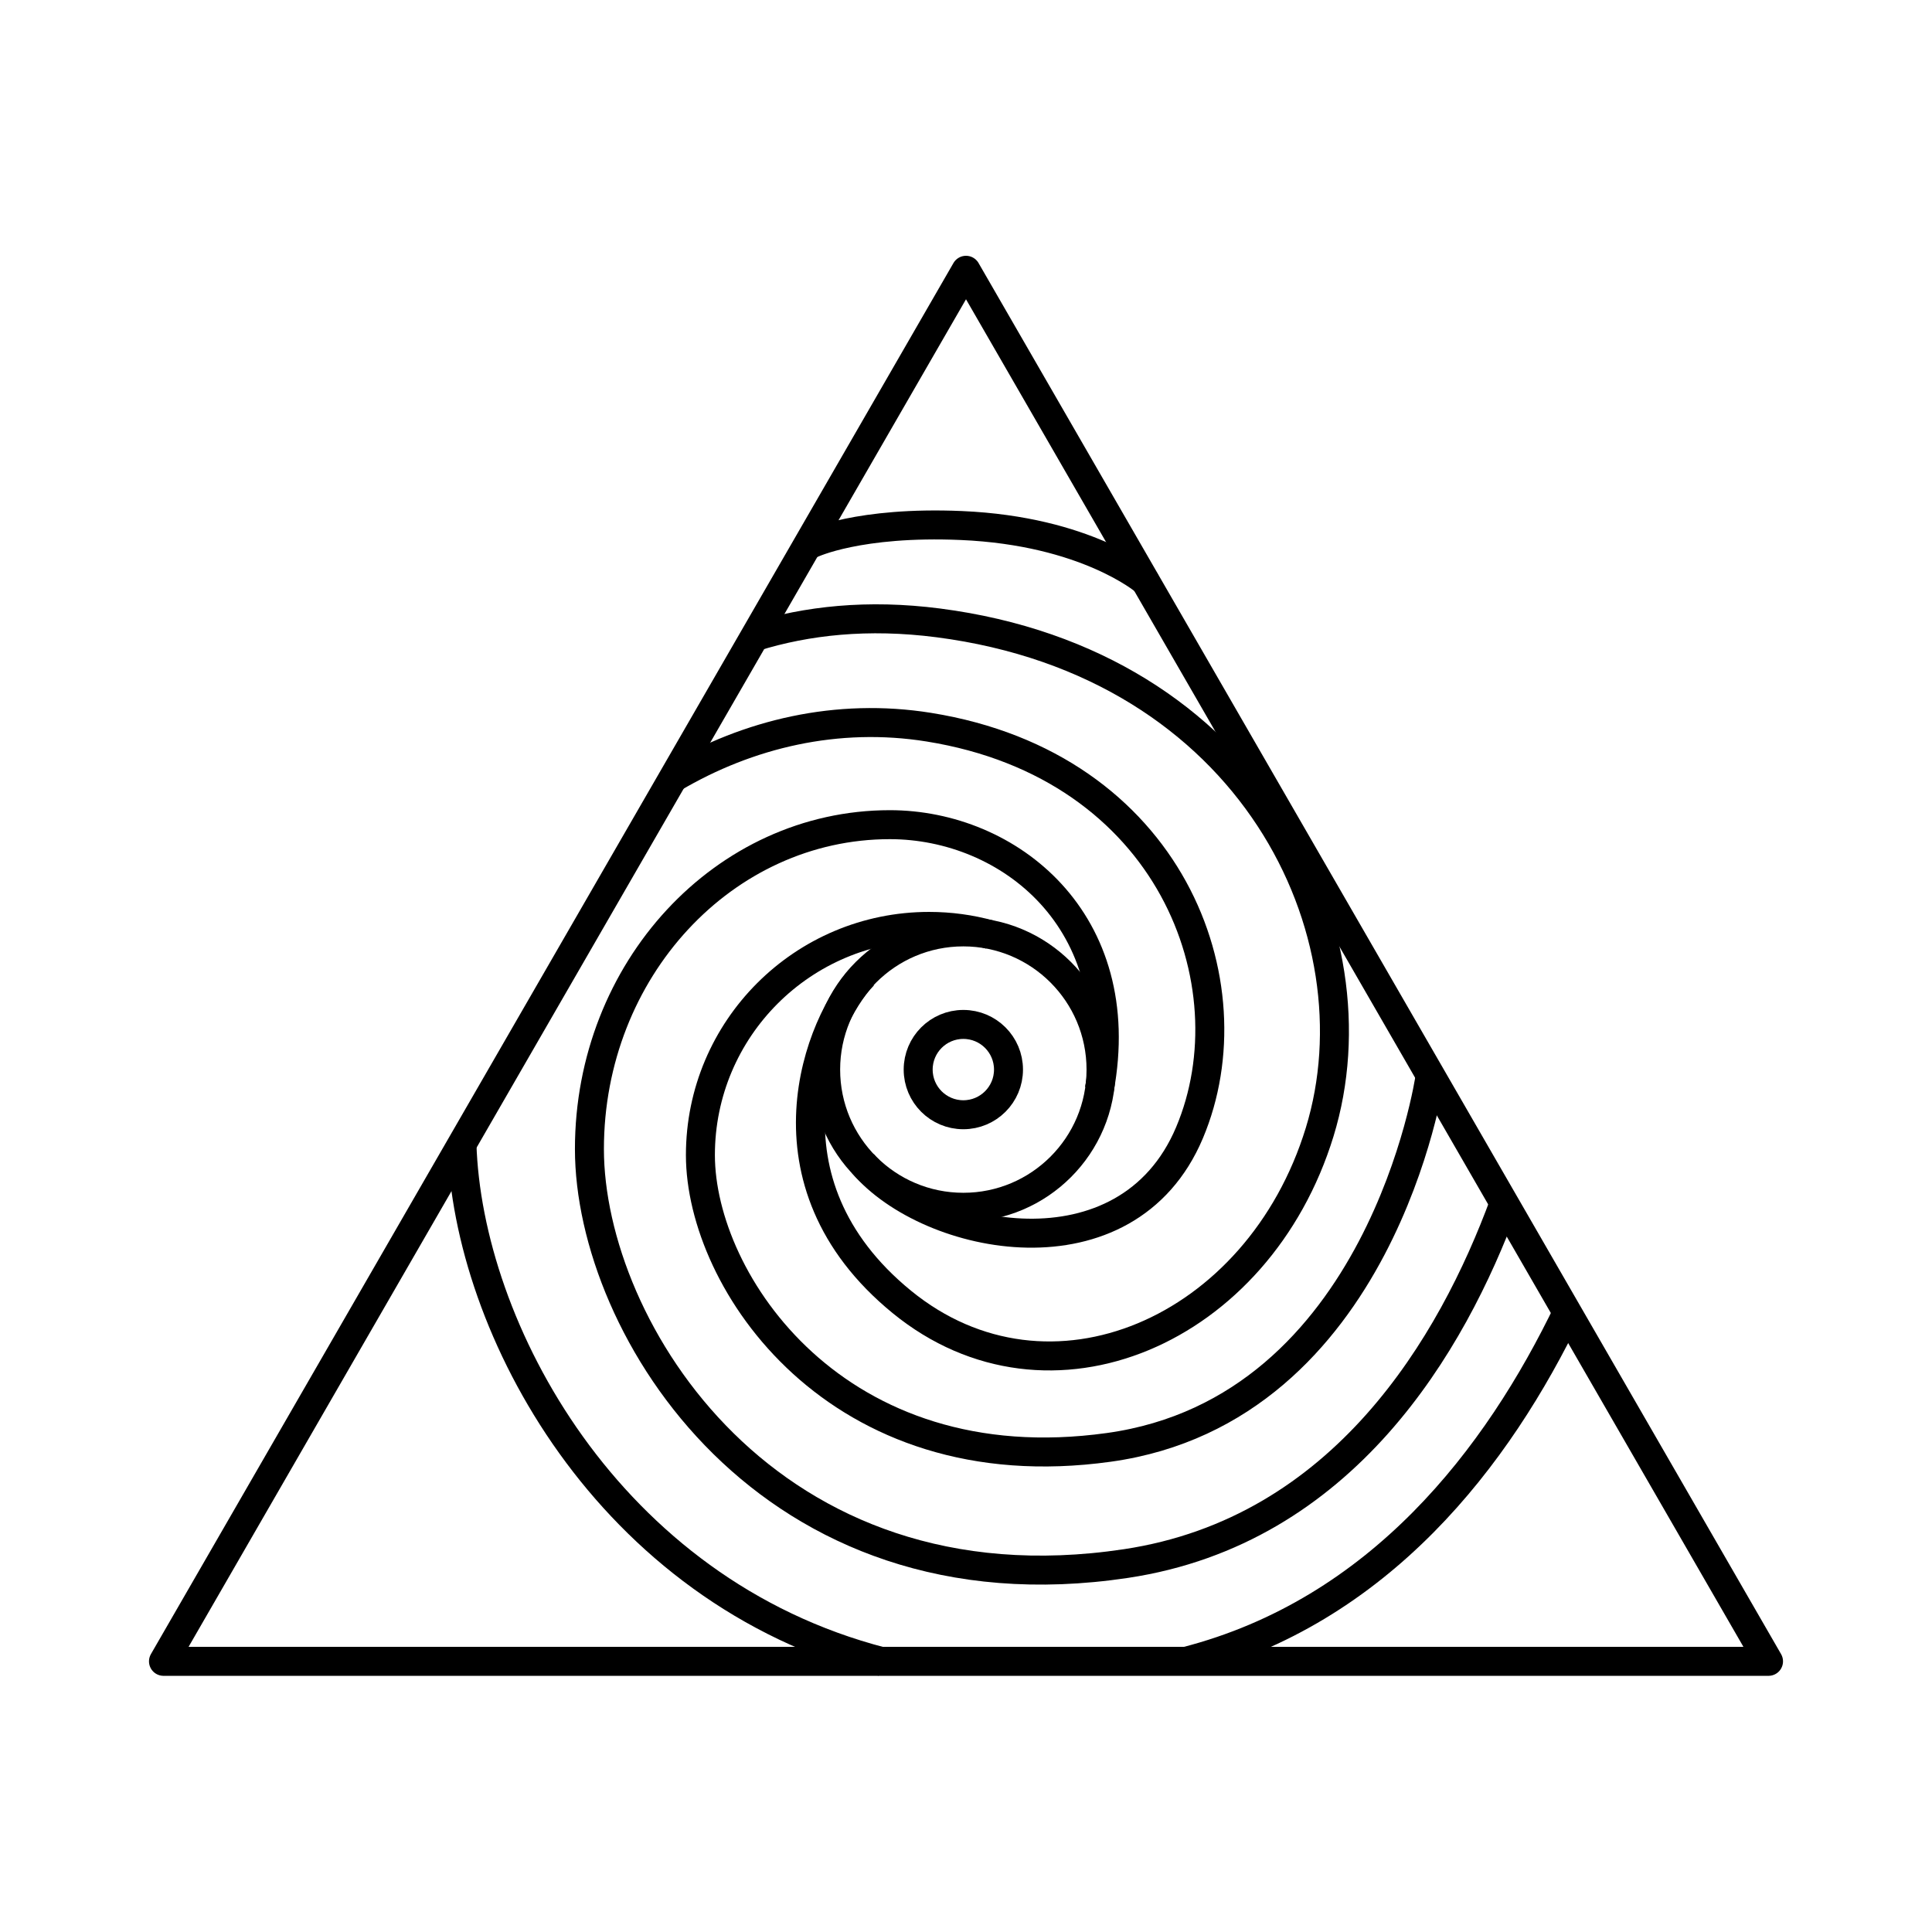
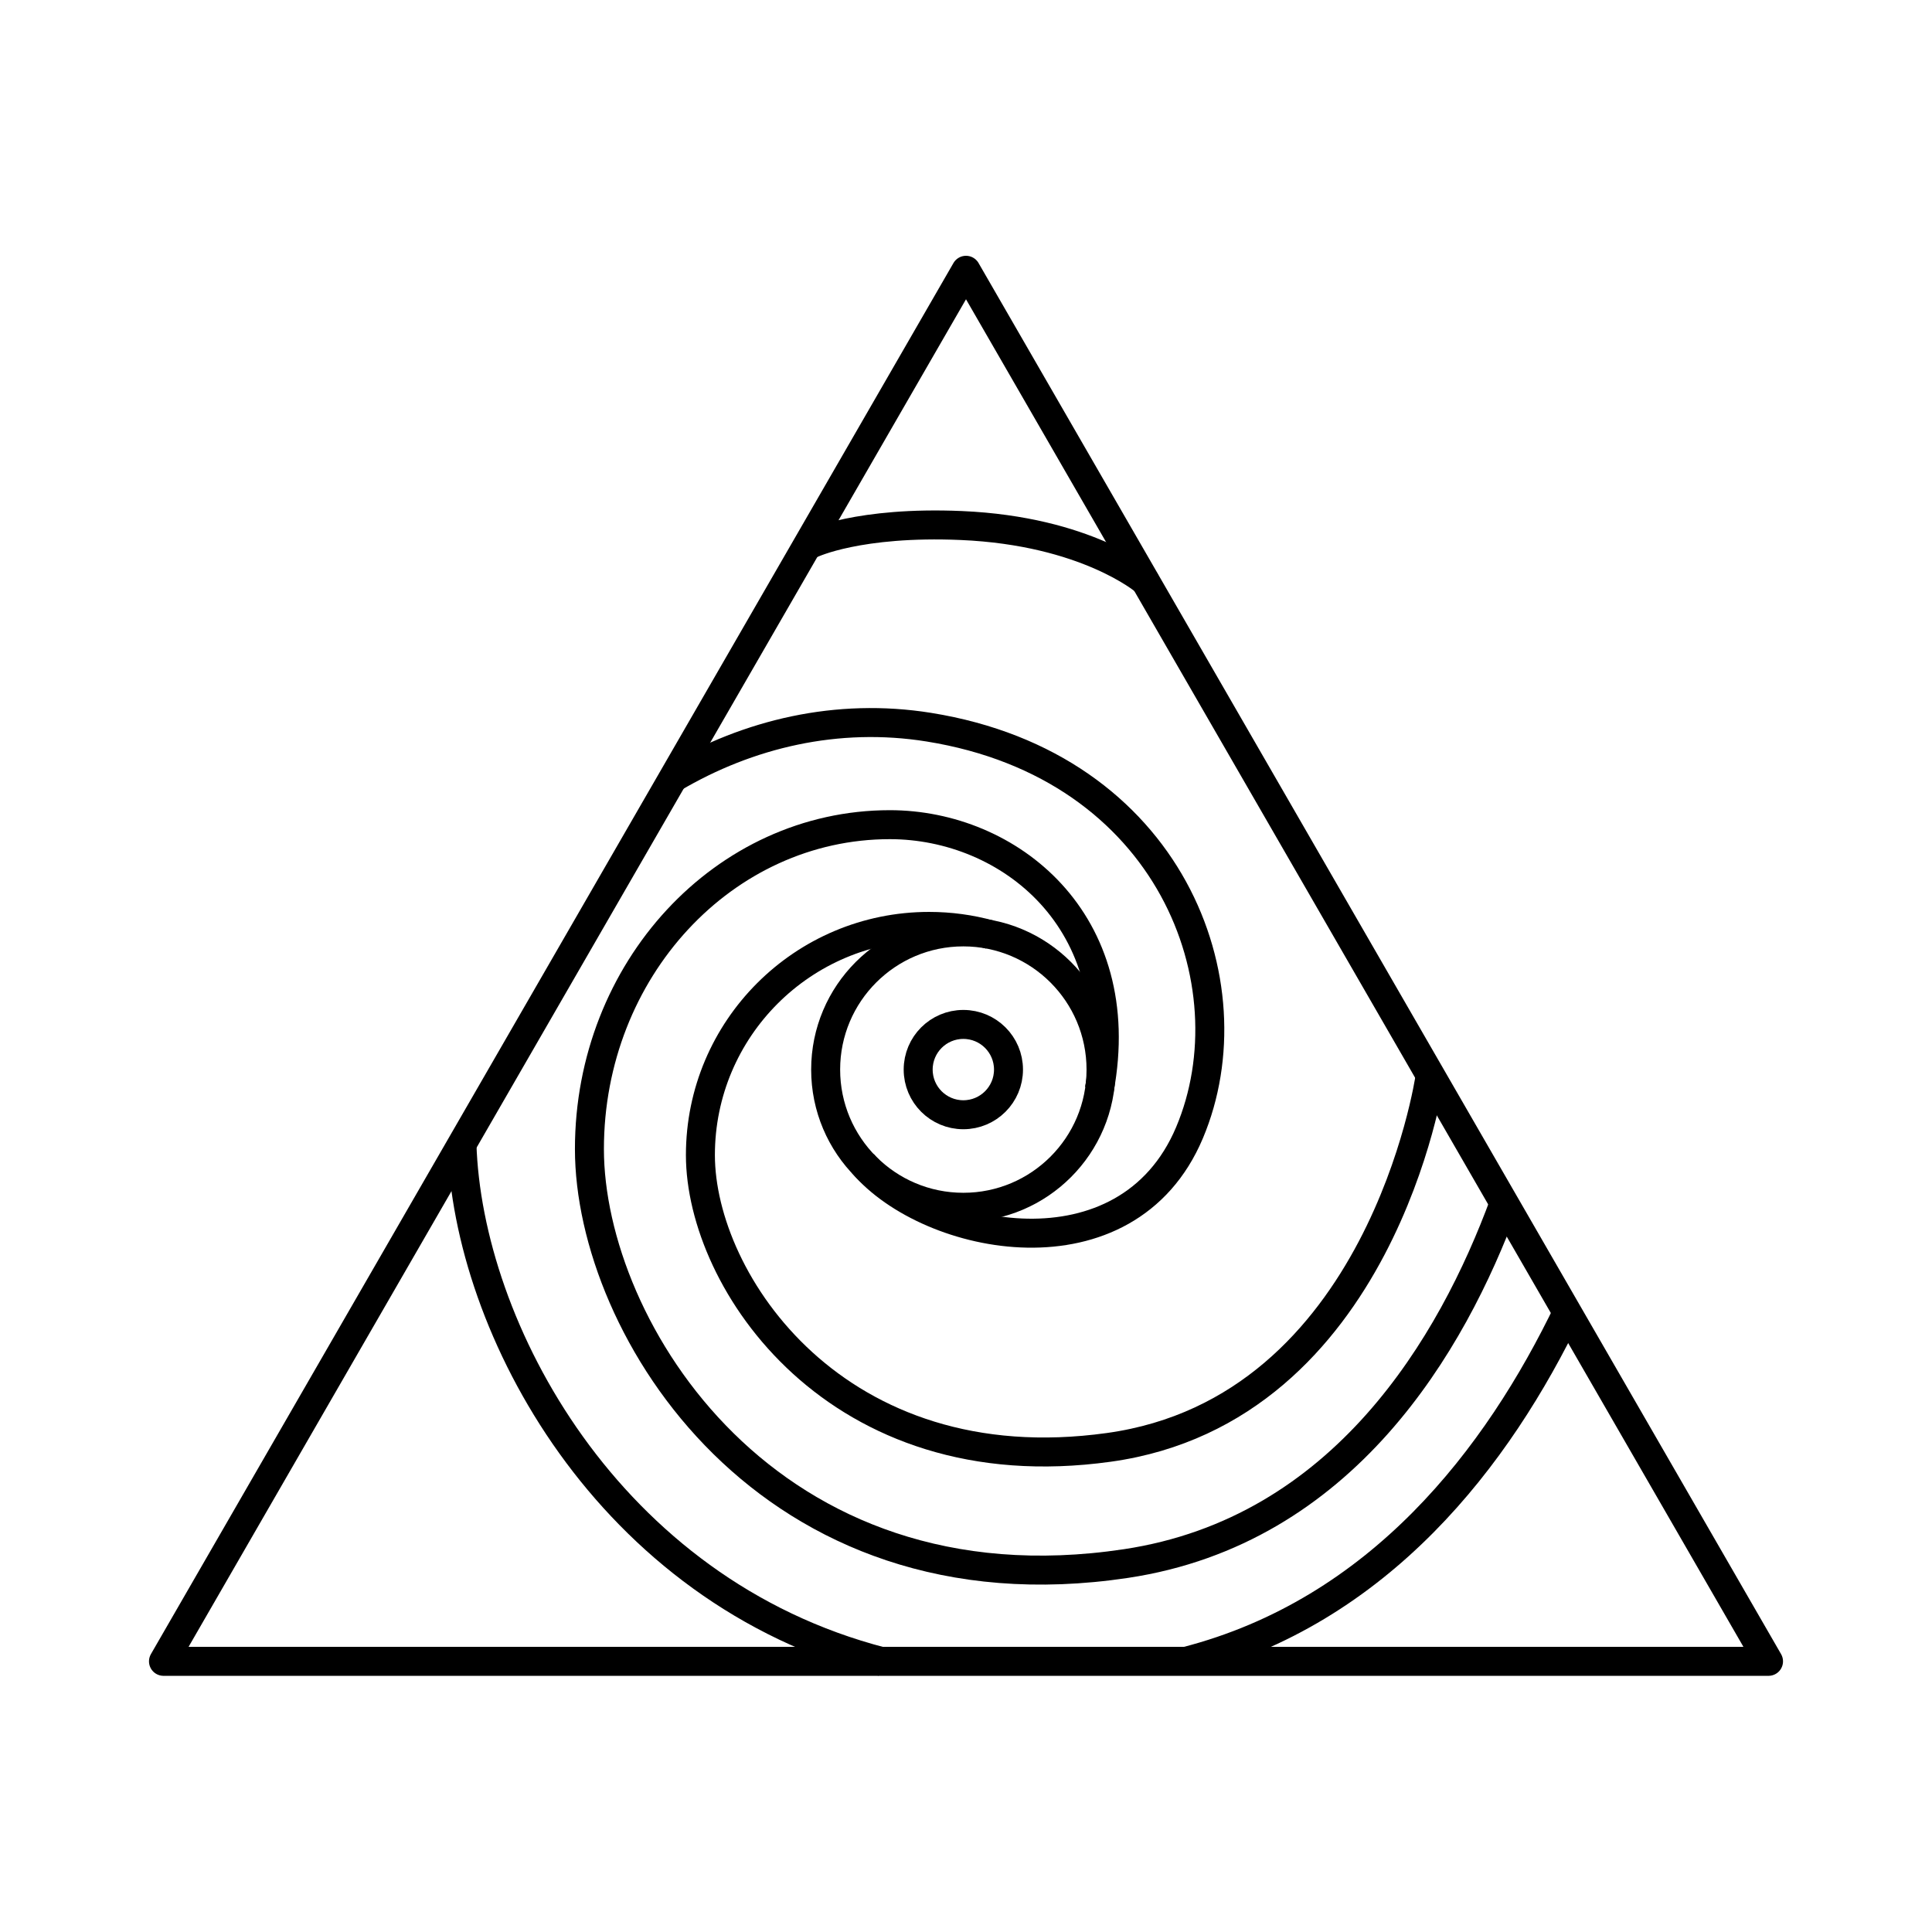
<svg xmlns="http://www.w3.org/2000/svg" width="400" height="400" viewBox="0 0 400 400" fill="none">
-   <rect width="400" height="400" fill="white" />
  <path d="M200 55.959L366.153 343.962H33.847L200 55.959Z" stroke="black" stroke-width="6" stroke-linejoin="round" />
  <circle cx="199.449" cy="221.446" r="9.35" stroke="black" stroke-width="6" />
  <circle cx="199.449" cy="221.446" r="28.507" stroke="black" stroke-width="6" />
  <path d="M296.031 223.154C296.031 223.154 285.977 291.806 229.579 299.661C173.18 307.516 145.011 265.302 145.011 239.152C145.011 213.001 166.21 191.801 192.361 191.801C196.72 191.801 200.942 192.39 204.95 193.493" stroke="black" stroke-width="6" />
  <path d="M227.61 225.556C234.063 190.712 208.925 170.74 184.231 170.74C149.881 170.74 122.034 200.807 122.034 237.896C122.034 274.986 159.036 334.857 233.118 323.716C278.135 316.947 300.674 278.336 311.429 249.082" stroke="black" stroke-width="6" />
  <path d="M178.639 240.894C192.357 257.045 233.285 265.323 246.276 234.512C259.267 203.701 242.378 158.575 192.29 150.552C173.352 147.519 154.914 151.891 139.305 161.108M324.771 271.141C310.091 301.763 285.597 333.643 245.55 343.954M182.664 344.041C125.767 329.34 96.773 274.794 95.639 236.814" stroke="black" stroke-width="6" />
-   <path d="M156.229 131.835C167.025 128.496 179.646 127.074 194.244 128.96C259.249 137.361 285.869 193.13 273.226 234.372C260.583 275.613 217.202 294.45 186.719 269.552C156.236 244.653 169.552 211.504 178.764 201.947" stroke="black" stroke-width="6" />
  <path d="M168.076 112.549C168.076 112.549 177.772 107.89 199.03 108.804C224.931 109.917 237.035 120.26 237.035 120.26" stroke="black" stroke-width="6" stroke-linecap="round" />
</svg>